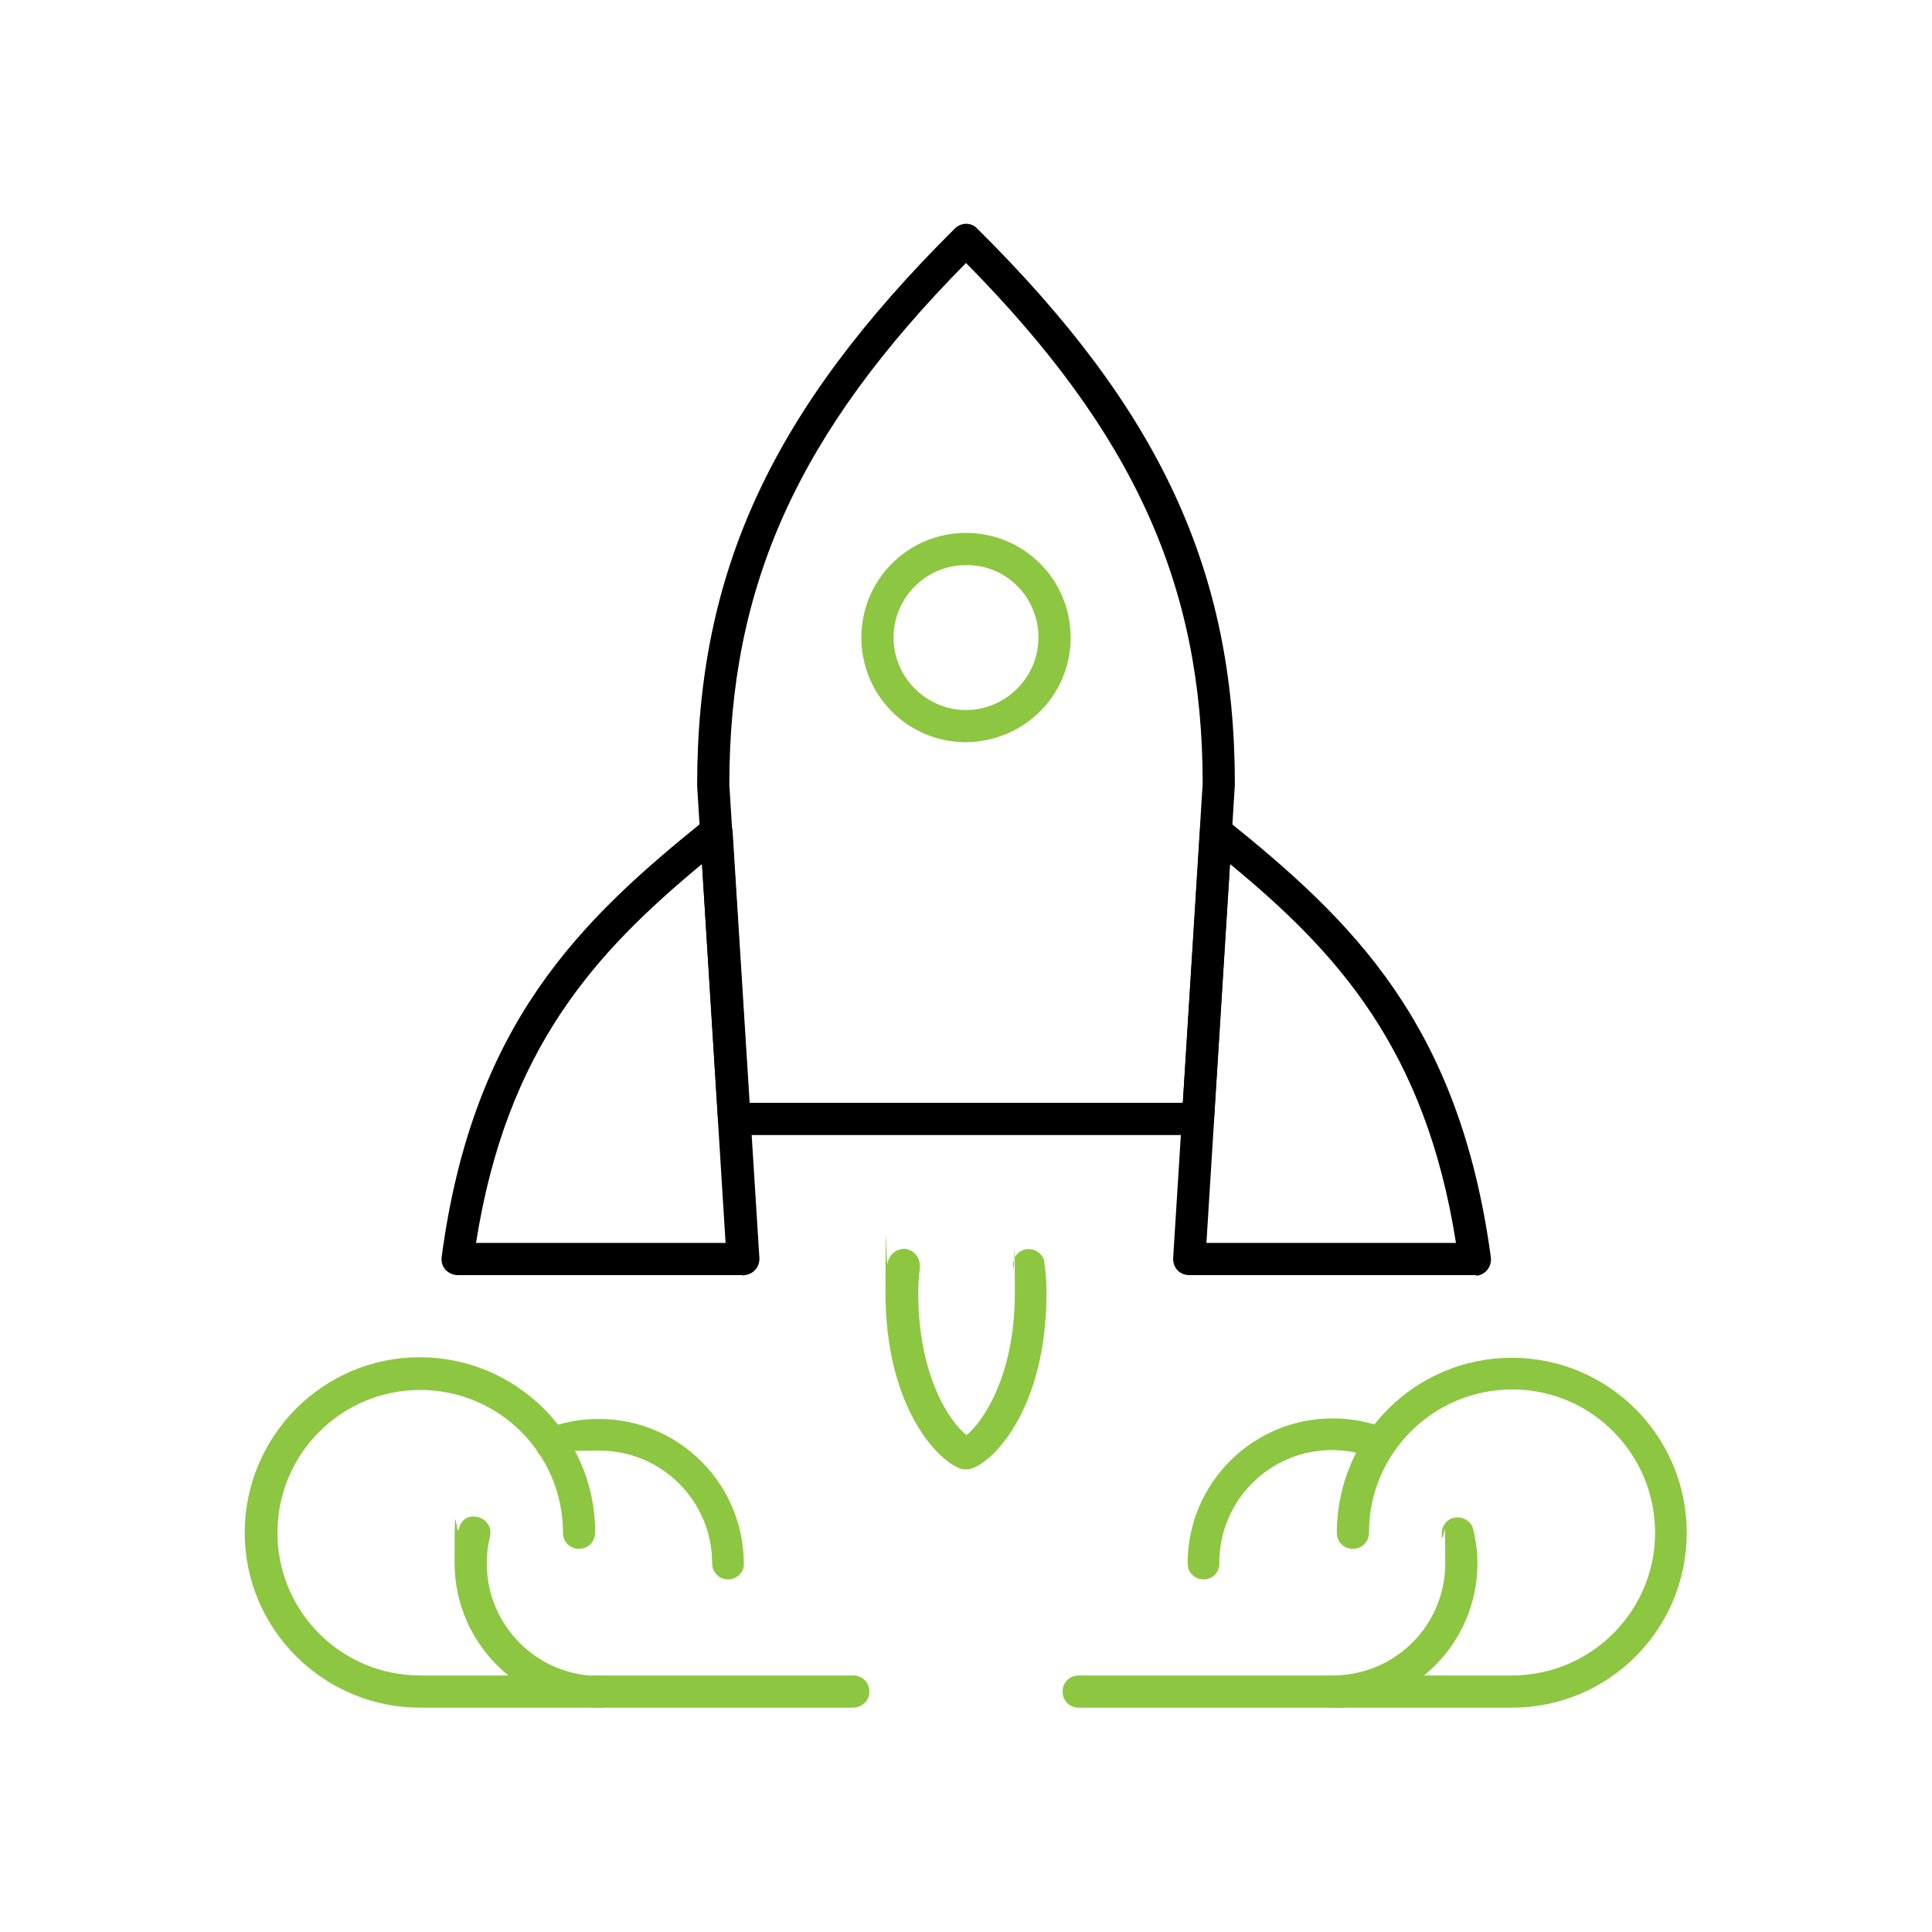
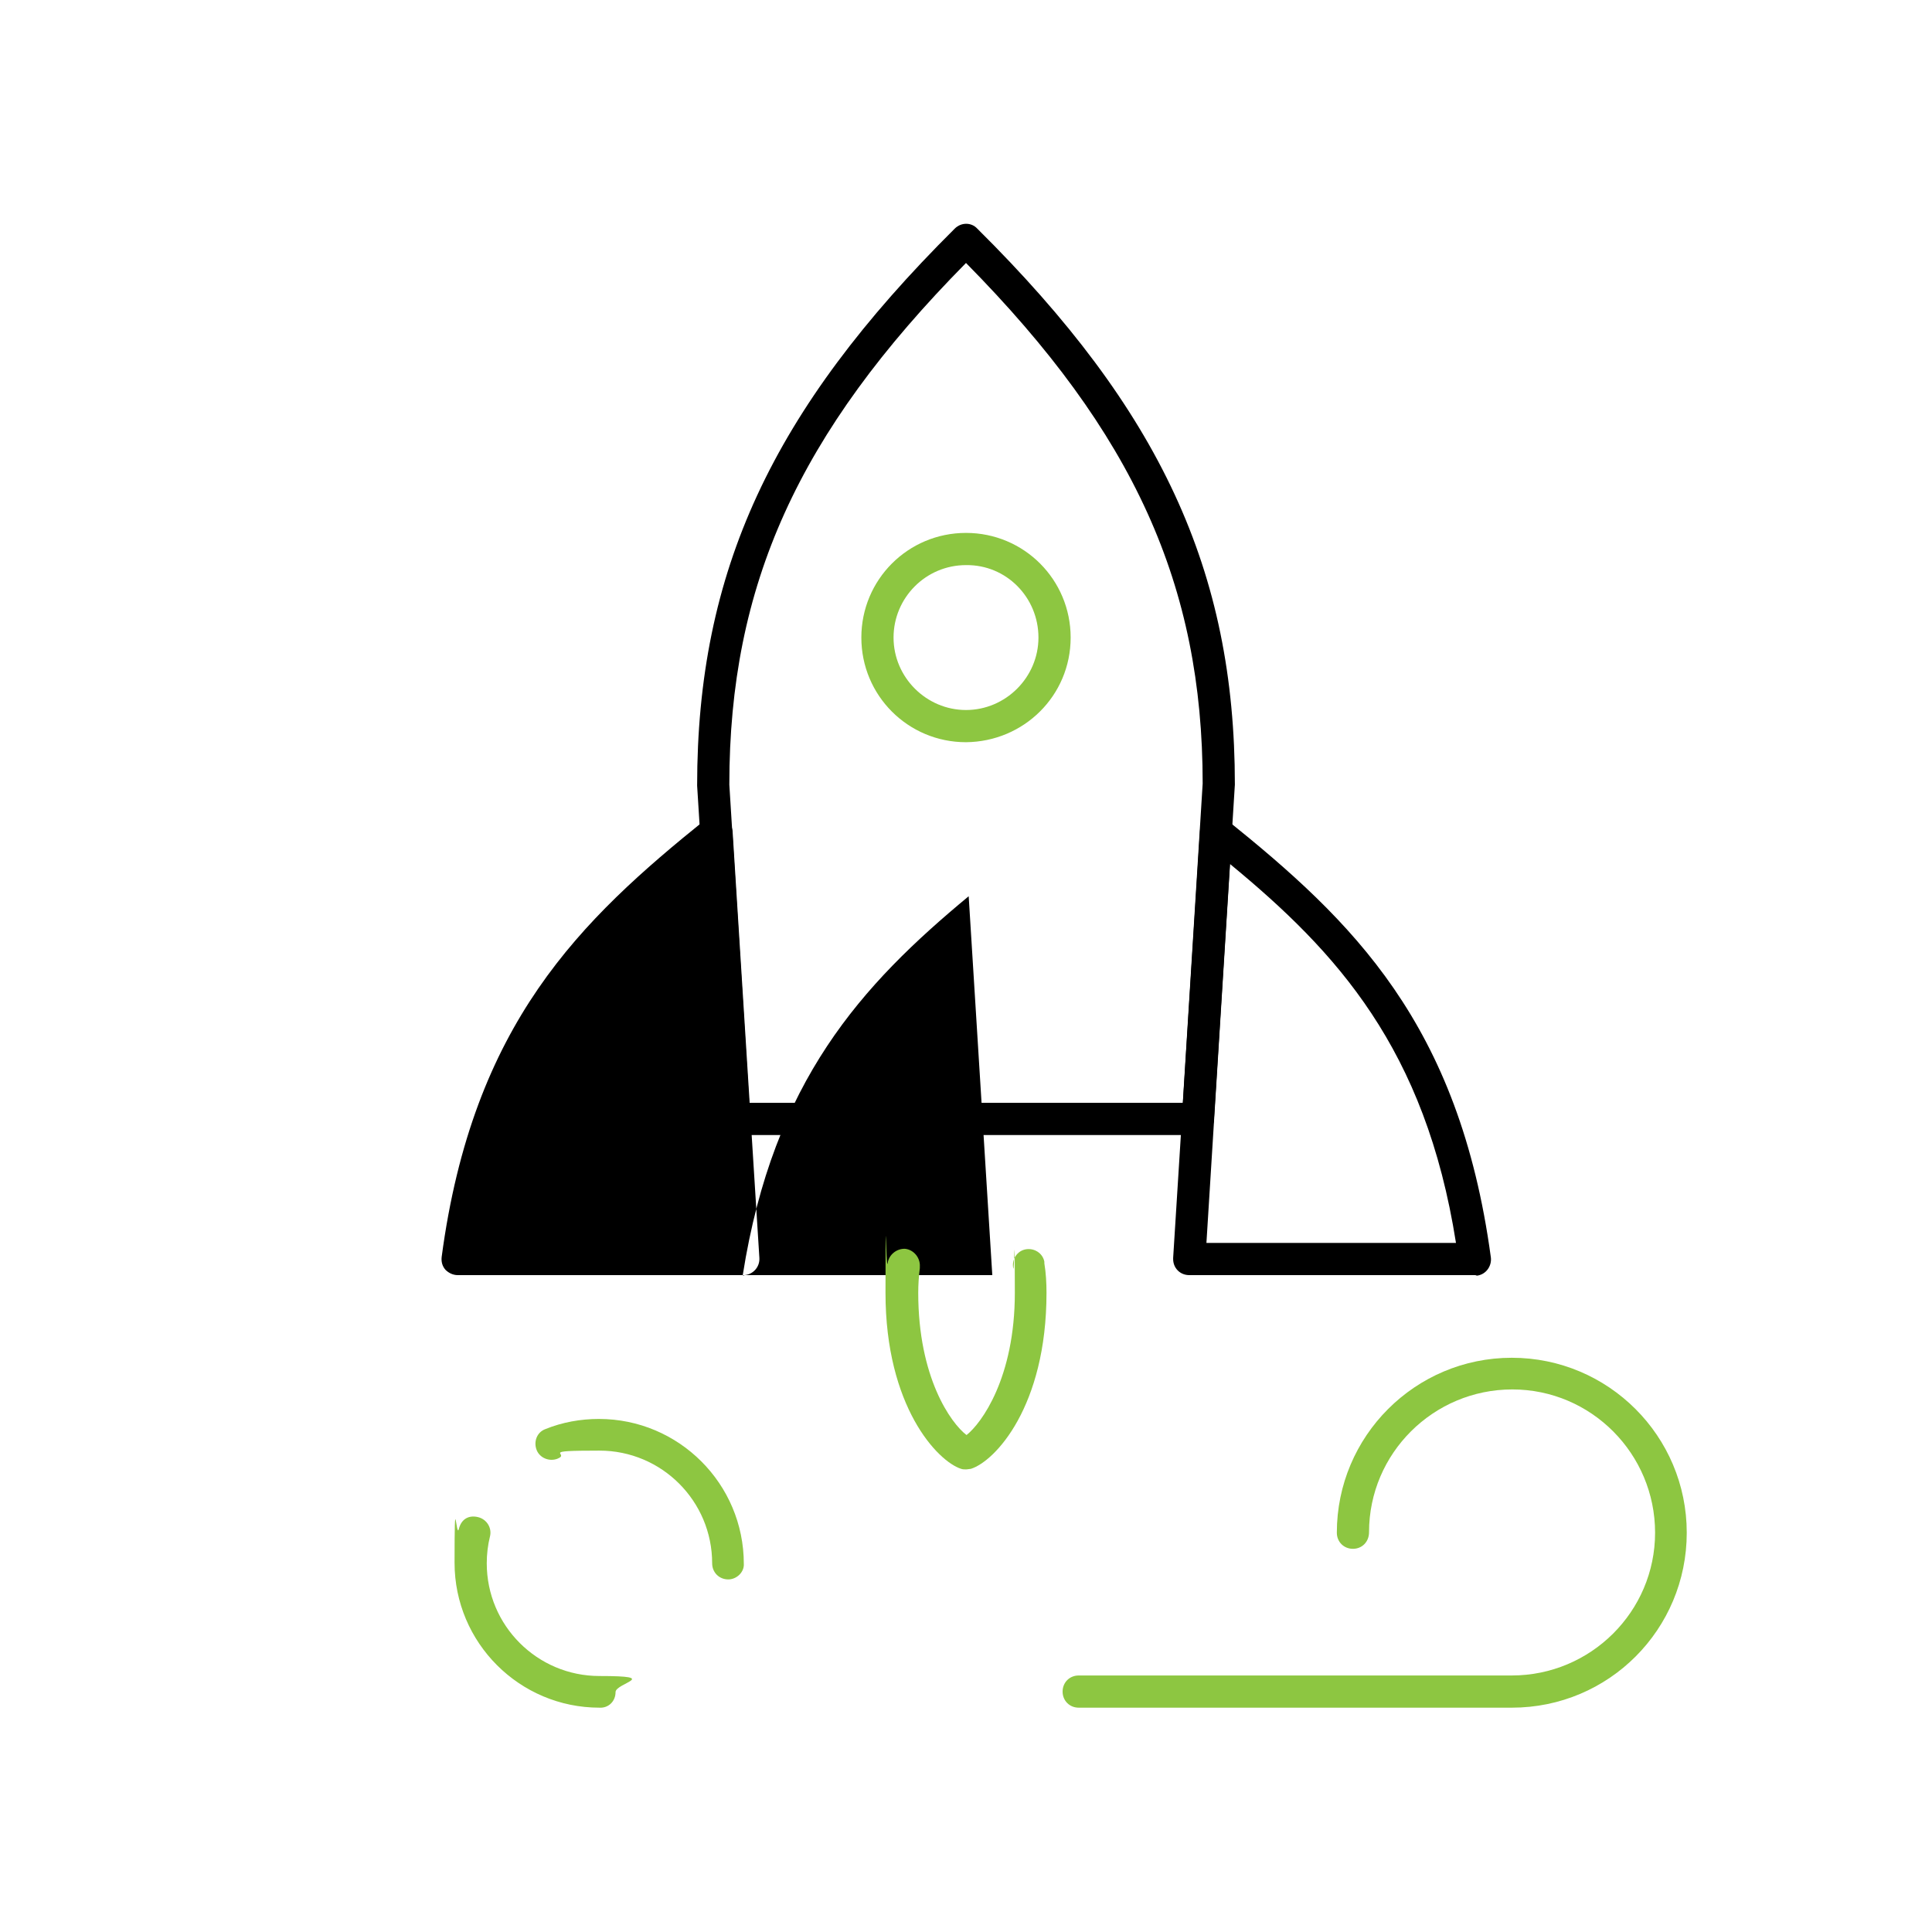
<svg xmlns="http://www.w3.org/2000/svg" id="Layer_1" version="1.1" viewBox="0 0 360 360">
  <defs>
    <style>
      .st0 {
        fill: none;
      }

      .st1 {
        fill: #8dc641;
      }
    </style>
  </defs>
  <path class="st1" d="M135.7,294.3c-1.7,0-3-1.3-3-3,0-11.6-9.4-21-21-21s-5.3.5-7.8,1.5c-1.5.6-3.3-.1-3.9-1.6s0-3.3,1.6-3.9c3.2-1.3,6.6-1.9,10-1.9,14.9,0,27,12.1,27,27h0c.1,1.5-1.3,2.9-2.9,2.9Z" />
  <path class="st1" d="M111.7,318.2c-14.9,0-27-12.1-27-27s.3-4.3.8-6.3,2-2.6,3.6-2.2,2.6,2,2.2,3.6h0c-.4,1.6-.6,3.3-.6,5,0,11.6,9.4,21,21,21s3,1.3,3,3-1.3,3-3,2.9h0Z" />
-   <path class="st1" d="M158.9,318.2h-80.6c-18,0-32.7-14.6-32.7-32.6s14.6-32.7,32.6-32.7,32.7,14.6,32.7,32.6h0c0,1.8-1.3,3.1-3,3.1s-3-1.3-3-3c0-14.7-11.9-26.6-26.6-26.6s-26.6,11.9-26.6,26.6,11.9,26.6,26.6,26.6h80.7c1.7,0,3,1.3,3,3s-1.4,3-3.1,3Z" />
-   <path class="st1" d="M224.3,294.3c-1.7,0-3-1.3-3-3,0-14.9,12.1-27,27-27h0c3.4,0,6.8.6,10,1.9,1.5.6,2.3,2.4,1.6,3.9s-2.4,2.3-3.9,1.6c-2.5-1-5.1-1.5-7.8-1.5-11.6,0-21,9.4-21,21,.1,1.7-1.2,3.1-2.9,3.1Z" />
-   <path class="st1" d="M248.3,318.2c-1.7,0-3-1.3-3-3s1.3-3,3-3c11.6,0,21-9.3,21-20.9s-.2-3.4-.6-5c-.3-1.6.7-3.2,2.3-3.5,1.5-.3,3.1.6,3.5,2.1,3.6,14.4-5.3,29-19.7,32.6-2.1.5-4.3.8-6.5.7Z" />
  <path class="st1" d="M281.7,318.2h-80.7c-1.7,0-3-1.3-3-3s1.3-3,3-3h80.7c14.7,0,26.7-11.9,26.7-26.6s-11.9-26.7-26.6-26.7-26.7,11.9-26.7,26.6h0c0,1.8-1.3,3.1-3,3.1s-3-1.3-3-3c0-18,14.6-32.6,32.6-32.6s32.6,14.6,32.6,32.6-14.5,32.6-32.6,32.6h0Z" />
-   <path d="M138.4,237.6h-53.1c-.9,0-1.7-.4-2.3-1-.6-.7-.8-1.5-.7-2.4,5.8-43.5,25.8-62.7,49.3-81.6,1.3-1,3.2-.8,4.2.5.4.5.6,1.1.7,1.7l5,79.6c.1,1.7-1.2,3.1-2.8,3.2,0,.1-.2.1-.3,0h0ZM88.7,231.6h46.5l-4.4-70.6c-19.9,16.5-36.4,34.4-42.1,70.6Z" />
+   <path d="M138.4,237.6h-53.1c-.9,0-1.7-.4-2.3-1-.6-.7-.8-1.5-.7-2.4,5.8-43.5,25.8-62.7,49.3-81.6,1.3-1,3.2-.8,4.2.5.4.5.6,1.1.7,1.7l5,79.6c.1,1.7-1.2,3.1-2.8,3.2,0,.1-.2.1-.3,0h0Zh46.5l-4.4-70.6c-19.9,16.5-36.4,34.4-42.1,70.6Z" />
  <path d="M223.2,211.5h-86.4c-1.6,0-2.9-1.2-3-2.8l-3.9-62.3c0-39.9,13.9-69.9,48-103.8,1.2-1.2,3.1-1.2,4.2,0,34.1,33.8,48,63.8,48,103.6l-3.9,62.4c0,1.6-1.4,2.9-3,2.9ZM139.6,205.5h80.8l3.7-59.5c0-36.9-12.8-65.3-44.1-97-31.3,31.7-44.1,60.1-44.1,97.2l3.7,59.3Z" />
  <path d="M274.8,237.6h-53.2c-1.7,0-3-1.3-3-3v-.2l5-79.6c.1-1.7,1.5-2.9,3.2-2.8.6,0,1.2.3,1.7.7,23.5,18.9,43.4,38,49.3,81.6.2,1.6-.9,3.2-2.6,3.4-.2-.1-.3-.1-.4-.1h0ZM224.8,231.6h46.5c-5.7-36.2-22.2-54.2-42.1-70.6l-4.4,70.6Z" />
  <path class="st1" d="M180,273.8c-.3,0-.6,0-.9-.1-4.4-1.4-14.1-11.6-14.1-32.8s.1-3.7.4-5.5c.2-1.6,1.7-2.8,3.3-2.7,1.6.2,2.8,1.7,2.7,3.3v.3c-.2,1.5-.3,3.1-.3,4.6,0,15.8,6.1,24.3,9,26.5,2.8-2.2,9-10.7,9-26.5s-.1-3.1-.3-4.6c-.3-1.6.7-3.2,2.3-3.5s3.2.7,3.5,2.3v.3c.3,1.8.4,3.7.4,5.5,0,21.2-9.6,31.4-14.1,32.8-.2,0-.6.1-.9.1Z" />
  <path class="st1" d="M180,138.3c-10.8,0-19.5-8.7-19.5-19.5s8.7-19.5,19.5-19.5,19.5,8.7,19.5,19.5-8.7,19.4-19.5,19.5ZM180,105.3c-7.5,0-13.5,6.1-13.5,13.5s6.1,13.5,13.5,13.5,13.5-6.1,13.5-13.5h0c0-7.5-6-13.6-13.5-13.5q0-.1,0,0h0Z" />
-   <rect class="st0" width="360" height="360" />
</svg>